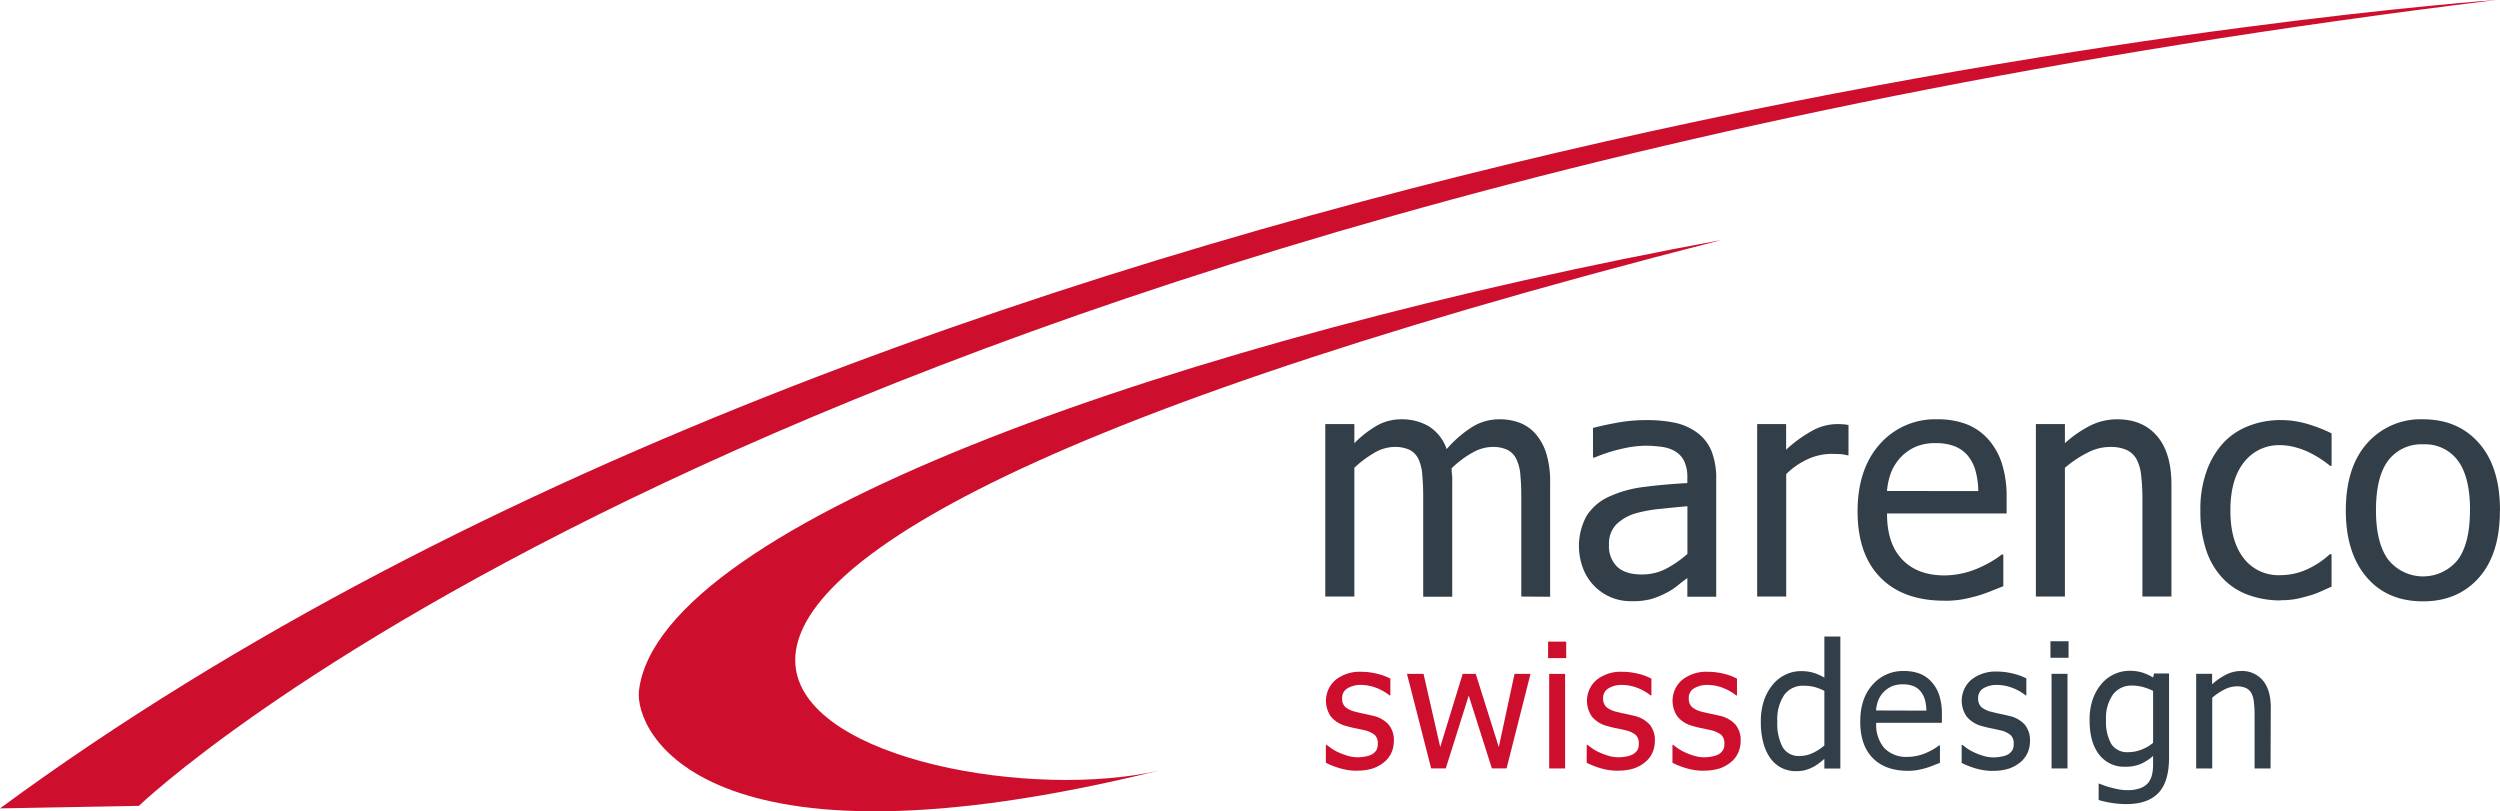
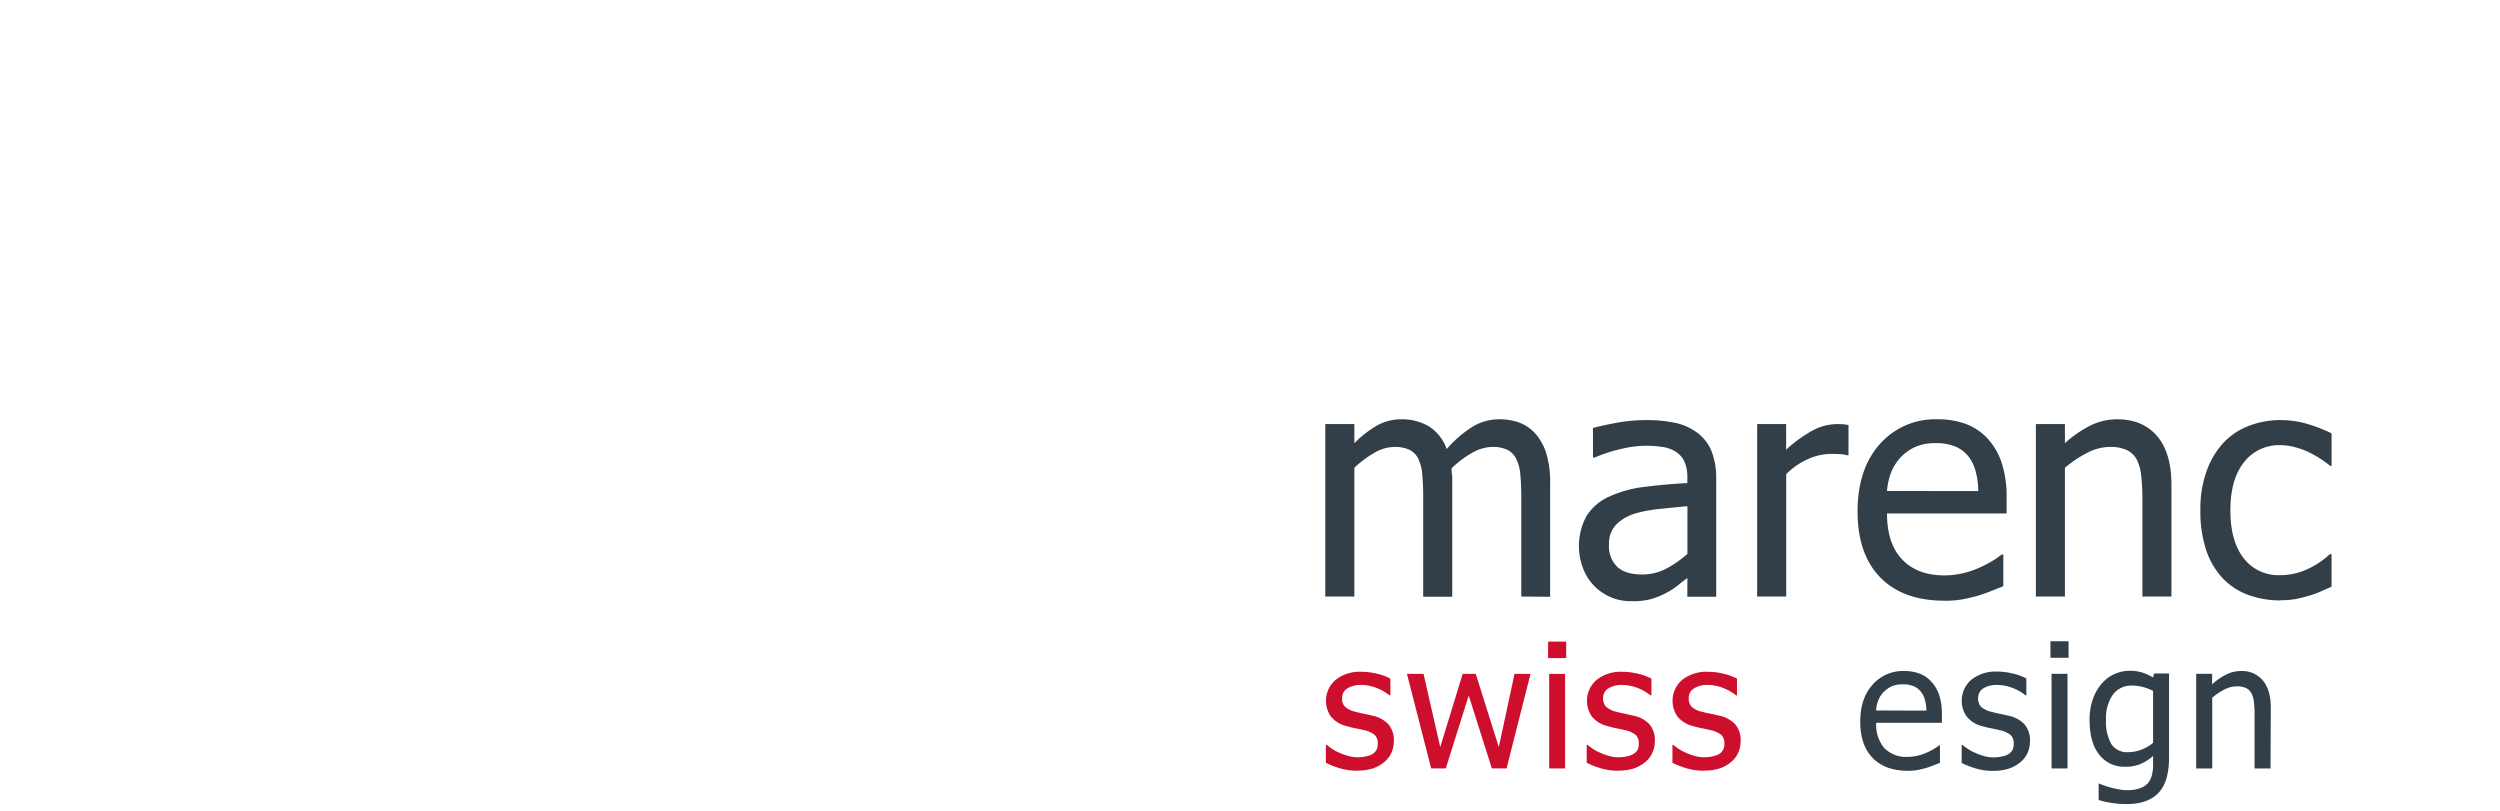
<svg xmlns="http://www.w3.org/2000/svg" id="Ebene_1" data-name="Ebene 1" viewBox="0 0 615.79 199.83">
  <defs>
    <style>.cls-1{fill:none;}.cls-2{clip-path:url(#clip-path);}.cls-3{fill:#323e48;}.cls-4{fill:#ce0e2d;}</style>
    <clipPath id="clip-path" transform="translate(-113.05 -197.72)">
      <rect class="cls-1" x="113.05" y="197.72" width="615.79" height="199.83" />
    </clipPath>
  </defs>
  <title>Marenco_Design_Logo</title>
  <g class="cls-2">
    <path class="cls-3" d="M487.77,344.66V320.09c0-1.95-.08-3.76-.23-5.41a10.77,10.77,0,0,0-1-3.9,4.93,4.93,0,0,0-2.17-2.25,8.37,8.37,0,0,0-3.8-.72,10.09,10.09,0,0,0-4.73,1.35,24.41,24.41,0,0,0-5.23,3.9c0,.43,0,.94.09,1.54s.06,1.3.06,2.11v28h-7.15V320.09c0-1.95-.08-3.76-.23-5.41a11,11,0,0,0-.95-3.9,4.93,4.93,0,0,0-2.17-2.25,8.43,8.43,0,0,0-3.8-.72,9.92,9.92,0,0,0-4.87,1.44,25.91,25.91,0,0,0-4.94,3.69v31.72h-7.16V302.18h7.16v4.71a26.15,26.15,0,0,1,5.57-4.35,12.19,12.19,0,0,1,6.06-1.54,13,13,0,0,1,6.68,1.71,10.79,10.79,0,0,1,4.43,5.63,28.49,28.49,0,0,1,6.32-5.48,12.68,12.68,0,0,1,6.68-1.86,13.93,13.93,0,0,1,5,.86,10,10,0,0,1,3.92,2.75,13.47,13.47,0,0,1,2.63,4.84,23.68,23.68,0,0,1,.93,7.26v28Z" transform="translate(-113.05 -197.72)" />
    <path class="cls-3" d="M528.69,334.2V322.41q-2.55.22-6.45.63a34.37,34.37,0,0,0-6.29,1.12,11.45,11.45,0,0,0-4.72,2.68,6.7,6.7,0,0,0-1.86,5,7.1,7.1,0,0,0,2.05,5.52q2.05,1.86,6,1.86a12.7,12.7,0,0,0,6.12-1.47,26.26,26.26,0,0,0,5.14-3.59m0,5.93c-.58.44-1.37,1-2.34,1.81a16.13,16.13,0,0,1-2.83,1.84,20.66,20.66,0,0,1-3.68,1.52,17.77,17.77,0,0,1-5,.54A12.48,12.48,0,0,1,503,337.76a15.54,15.54,0,0,1,.83-12.94,12.81,12.81,0,0,1,5.9-4.92,28.93,28.93,0,0,1,8.44-2.26c3.24-.42,6.75-.73,10.5-.93v-1.37a9.25,9.25,0,0,0-.76-4,5.67,5.67,0,0,0-2.13-2.38,8.46,8.46,0,0,0-3.35-1.16,28.43,28.43,0,0,0-4.06-.29,27,27,0,0,0-5.82.75,38.32,38.32,0,0,0-6.7,2.15h-.42v-7.27q2-.57,5.66-1.25a39.81,39.81,0,0,1,7.31-.69,33.59,33.59,0,0,1,7.38.69,14.16,14.16,0,0,1,5.4,2.47,10.65,10.65,0,0,1,3.46,4.52,18.1,18.1,0,0,1,1.14,6.78v29.05h-7.11Z" transform="translate(-113.05 -197.72)" />
    <path class="cls-3" d="M568.36,309.86H568a8.89,8.89,0,0,0-1.69-.29c-.59,0-1.31-.05-2.15-.05a14.11,14.11,0,0,0-5.74,1.26,18.3,18.3,0,0,0-5.4,3.72v30.16h-7.15V302.18H553v6.31a32.53,32.53,0,0,1,6.83-4.89,12.89,12.89,0,0,1,5.64-1.42,16.41,16.41,0,0,1,1.65.06c.37,0,.78.1,1.25.17Z" transform="translate(-113.05 -197.72)" />
    <path class="cls-3" d="M600.33,318.68a19.7,19.7,0,0,0-.68-5,10.29,10.29,0,0,0-1.75-3.54,8.11,8.11,0,0,0-3.21-2.43,12.55,12.55,0,0,0-4.85-.84,12.3,12.3,0,0,0-4.85.86,11.54,11.54,0,0,0-3.63,2.49,12.06,12.06,0,0,0-2.44,3.71,16.46,16.46,0,0,0-1.07,4.73Zm-8.36,27q-10.15,0-15.76-5.72t-5.61-16.27q0-10.37,5.43-16.52A18.12,18.12,0,0,1,590.26,301a19.86,19.86,0,0,1,7,1.14,14,14,0,0,1,5.33,3.57,16.47,16.47,0,0,1,3.5,6,26.56,26.56,0,0,1,1.22,8.61v3.88H577.85q0,7.43,3.74,11.33t10.3,3.92a20.55,20.55,0,0,0,4.63-.53,21.22,21.22,0,0,0,4.08-1.37,28.46,28.46,0,0,0,3.27-1.7,17.67,17.67,0,0,0,2.21-1.54h.42v7.8l-3.12,1.24c-1.24.49-2.36.88-3.35,1.16-1.39.38-2.66.67-3.78.87a24.15,24.15,0,0,1-4.28.31" transform="translate(-113.05 -197.72)" />
    <path class="cls-3" d="M647.91,344.66h-7.15V320.47a48.94,48.94,0,0,0-.29-5.46,11.3,11.3,0,0,0-1.08-4.05,5.51,5.51,0,0,0-2.43-2.37,9.64,9.64,0,0,0-4.26-.78,12.12,12.12,0,0,0-5.5,1.43,28.25,28.25,0,0,0-5.53,3.7v31.72h-7.15V302.18h7.15v4.71a28.31,28.31,0,0,1,6.31-4.37,14.87,14.87,0,0,1,6.58-1.52c4.19,0,7.45,1.38,9.81,4.13s3.54,6.74,3.54,12Z" transform="translate(-113.05 -197.72)" />
    <path class="cls-3" d="M674.83,345.61a23,23,0,0,1-8-1.35,16.3,16.3,0,0,1-6.27-4.09,18.37,18.37,0,0,1-4.07-6.9,29.73,29.73,0,0,1-1.45-9.79,27.68,27.68,0,0,1,1.51-9.66,20.46,20.46,0,0,1,4-6.85,16.56,16.56,0,0,1,6.25-4.28,21.45,21.45,0,0,1,8-1.5,23.07,23.07,0,0,1,6.75,1,36.66,36.66,0,0,1,5.81,2.28v8H687c-.52-.43-1.16-.93-2-1.49a27.46,27.46,0,0,0-2.91-1.71,18.72,18.72,0,0,0-3.5-1.33,14.29,14.29,0,0,0-3.88-.57,10.87,10.87,0,0,0-8.92,4.2q-3.36,4.2-3.36,11.89c0,5,1.08,8.92,3.25,11.73a10.77,10.77,0,0,0,9,4.2,15.79,15.79,0,0,0,6.65-1.44,20.82,20.82,0,0,0,5.6-3.73h.42v8l-2.67,1.19a19.56,19.56,0,0,1-2.89,1.05c-1.22.35-2.3.63-3.27.81a19.77,19.77,0,0,1-3.73.29" transform="translate(-113.05 -197.72)" />
-     <path class="cls-3" d="M721.46,323.44q0-8.25-3-12.27a10,10,0,0,0-8.55-4,10.17,10.17,0,0,0-8.62,4q-3,4-3,12.27,0,8,3,12.11a11,11,0,0,0,17.15.07c2-2.69,3-6.76,3-12.18m7.38,0q0,10.72-5.17,16.56t-13.77,5.84q-8.86,0-13.94-6t-5.08-16.37q0-10.65,5.23-16.54A17.55,17.55,0,0,1,709.9,301q8.6,0,13.77,5.88t5.17,16.56" transform="translate(-113.05 -197.72)" />
    <path class="cls-4" d="M447.37,387.56a14.65,14.65,0,0,1-4.37-.63,19.38,19.38,0,0,1-3.37-1.33v-4.4h.22c.33.26.72.55,1.17.88a11.73,11.73,0,0,0,1.8,1,17.26,17.26,0,0,0,2.21.81,8.55,8.55,0,0,0,2.48.36,10.46,10.46,0,0,0,2-.22,5,5,0,0,0,1.58-.56,3.21,3.21,0,0,0,1-1,3.27,3.27,0,0,0,.33-1.62,2.78,2.78,0,0,0-.76-2.11,6.34,6.34,0,0,0-2.7-1.19c-.5-.12-1.16-.27-2-.43s-1.55-.35-2.23-.55a7.09,7.09,0,0,1-3.88-2.38,6.8,6.8,0,0,1,1.17-9,9.54,9.54,0,0,1,6.31-2,16.26,16.26,0,0,1,3.9.48,13.44,13.44,0,0,1,3.29,1.21V369h-.2a12.36,12.36,0,0,0-3.35-1.88,10.55,10.55,0,0,0-3.72-.69,6.17,6.17,0,0,0-3.27.82,2.69,2.69,0,0,0-1.34,2.46,2.73,2.73,0,0,0,.8,2.17,6,6,0,0,0,2.54,1.18c.57.15,1.23.3,1.95.45s1.47.32,2.26.51a7.29,7.29,0,0,1,3.88,2.15,6,6,0,0,1,1.31,4.08,7.06,7.06,0,0,1-.59,2.85,6.35,6.35,0,0,1-1.75,2.3,8.88,8.88,0,0,1-2.81,1.59,12.46,12.46,0,0,1-4,.54" transform="translate(-113.05 -197.72)" />
  </g>
  <polygon class="cls-4" points="376.99 165.99 371.09 189.27 367.47 189.27 361.77 171.33 356.12 189.27 352.52 189.27 346.56 165.99 350.64 165.99 354.75 184.02 360.28 165.99 363.5 165.99 369.18 184.02 373.05 165.99 376.99 165.99" />
  <path class="cls-4" d="M494.64,387h3.92V363.71h-3.92Zm-.27-27.18h4.46v-4.06h-4.46Z" transform="translate(-113.05 -197.72)" />
  <g class="cls-2">
    <path class="cls-4" d="M511.61,387.56a14.64,14.64,0,0,1-4.36-.63,19.06,19.06,0,0,1-3.37-1.33v-4.4h.21c.33.26.72.55,1.18.88a11.27,11.27,0,0,0,1.8,1,16.57,16.57,0,0,0,2.2.81,8.6,8.6,0,0,0,2.48.36,10.46,10.46,0,0,0,2-.22,4.87,4.87,0,0,0,1.58-.56,3.36,3.36,0,0,0,1.06-1,3.28,3.28,0,0,0,.32-1.62,2.78,2.78,0,0,0-.76-2.11,6.34,6.34,0,0,0-2.7-1.19c-.5-.12-1.15-.27-2-.43s-1.55-.35-2.23-.55a7.09,7.09,0,0,1-3.88-2.38,6.8,6.8,0,0,1,1.17-9,9.55,9.55,0,0,1,6.32-2,16.39,16.39,0,0,1,3.9.48,13.76,13.76,0,0,1,3.29,1.21V369h-.21a12.21,12.21,0,0,0-3.35-1.88,10.5,10.5,0,0,0-3.71-.69,6.18,6.18,0,0,0-3.28.82,2.69,2.69,0,0,0-1.34,2.46,2.77,2.77,0,0,0,.8,2.17,6,6,0,0,0,2.54,1.18q.87.23,1.95.45c.71.15,1.47.32,2.26.51a7.32,7.32,0,0,1,3.89,2.15,6,6,0,0,1,1.3,4.08,7.06,7.06,0,0,1-.59,2.85,6.25,6.25,0,0,1-1.75,2.3,8.78,8.78,0,0,1-2.81,1.59,12.41,12.41,0,0,1-4,.54" transform="translate(-113.05 -197.72)" />
    <path class="cls-4" d="M532.72,387.56a14.64,14.64,0,0,1-4.36-.63A19.06,19.06,0,0,1,525,385.6v-4.4h.21c.33.26.72.55,1.18.88a11.73,11.73,0,0,0,1.8,1,17,17,0,0,0,2.19.81,8.72,8.72,0,0,0,2.49.36,10.46,10.46,0,0,0,2-.22,5.13,5.13,0,0,0,1.59-.56,3.27,3.27,0,0,0,1-1,3.16,3.16,0,0,0,.33-1.62,2.78,2.78,0,0,0-.76-2.11,6.34,6.34,0,0,0-2.7-1.19c-.5-.12-1.16-.27-2-.43s-1.55-.35-2.23-.55a7.09,7.09,0,0,1-3.88-2.38,6.8,6.8,0,0,1,1.17-9,9.55,9.55,0,0,1,6.32-2,16.39,16.39,0,0,1,3.9.48,13.76,13.76,0,0,1,3.29,1.21V369h-.21a12.21,12.21,0,0,0-3.35-1.88,10.51,10.51,0,0,0-3.72-.69,6.2,6.2,0,0,0-3.27.82,2.68,2.68,0,0,0-1.33,2.46,2.76,2.76,0,0,0,.79,2.17,6,6,0,0,0,2.54,1.18q.87.23,2,.45c.71.15,1.47.32,2.26.51a7.32,7.32,0,0,1,3.89,2.15,6,6,0,0,1,1.3,4.08,6.91,6.91,0,0,1-.6,2.85,6.11,6.11,0,0,1-1.74,2.3,8.62,8.62,0,0,1-2.82,1.59,12.3,12.3,0,0,1-3.95.54" transform="translate(-113.05 -197.72)" />
-     <path class="cls-3" d="M562.42,381.35V367.89a12.93,12.93,0,0,0-2.61-1,11.82,11.82,0,0,0-2.52-.26,5.62,5.62,0,0,0-4.75,2.26,10.76,10.76,0,0,0-1.71,6.55,12.34,12.34,0,0,0,1.31,6.31,4.56,4.56,0,0,0,4.23,2.18,7.54,7.54,0,0,0,3.11-.7,12.06,12.06,0,0,0,2.94-1.89m3.94,5.68h-3.94v-2.38c-.61.52-1.13.94-1.59,1.28a9.64,9.64,0,0,1-3.29,1.53,8.71,8.71,0,0,1-2.09.22,7.88,7.88,0,0,1-3.53-.79,7.62,7.62,0,0,1-2.74-2.32,11.36,11.36,0,0,1-1.78-3.82,19.52,19.52,0,0,1-.63-5.21,16.24,16.24,0,0,1,.79-5.32,12.57,12.57,0,0,1,2.2-3.92,9.12,9.12,0,0,1,3.08-2.39,8.67,8.67,0,0,1,3.8-.87,10.61,10.61,0,0,1,3.05.39,13.72,13.72,0,0,1,2.73,1.2V354.51h3.94Z" transform="translate(-113.05 -197.72)" />
    <path class="cls-3" d="M587.55,372.76a10.71,10.71,0,0,0-.38-2.74,5.6,5.6,0,0,0-1-1.94,4.26,4.26,0,0,0-1.77-1.34,6.68,6.68,0,0,0-2.66-.46,6.81,6.81,0,0,0-2.66.47,6.45,6.45,0,0,0-2,1.37,6.28,6.28,0,0,0-1.34,2,8.5,8.5,0,0,0-.59,2.6ZM583,387.58q-5.58,0-8.66-3.14c-2.06-2.11-3.08-5.08-3.08-8.94s1-6.83,3-9.09A9.92,9.92,0,0,1,582,363a10.91,10.91,0,0,1,3.85.63,7.54,7.54,0,0,1,2.92,2,8.85,8.85,0,0,1,1.92,3.27,14.49,14.49,0,0,1,.68,4.74v2.12H575.2a8.71,8.71,0,0,0,2,6.24,7.45,7.45,0,0,0,5.66,2.15,10.83,10.83,0,0,0,2.54-.3,11.42,11.42,0,0,0,2.25-.75,16.36,16.36,0,0,0,1.8-.93,11,11,0,0,0,1.2-.84h.24v4.28l-1.72.68a17.85,17.85,0,0,1-1.84.64c-.76.21-1.46.37-2.08.48a13.74,13.74,0,0,1-2.35.17" transform="translate(-113.05 -197.72)" />
    <path class="cls-3" d="M604,387.6a14.79,14.79,0,0,1-4.39-.63,19.87,19.87,0,0,1-3.37-1.33v-4.42h.21c.34.27.73.56,1.18.88a11.09,11.09,0,0,0,1.81,1,16.2,16.2,0,0,0,2.21.82,8.62,8.62,0,0,0,2.49.36,9.76,9.76,0,0,0,2-.23,4.85,4.85,0,0,0,1.59-.54,3.56,3.56,0,0,0,1-1,3.23,3.23,0,0,0,.33-1.63,2.73,2.73,0,0,0-.77-2.11,6.14,6.14,0,0,0-2.71-1.2c-.5-.12-1.15-.27-2-.44s-1.56-.34-2.24-.54a7.1,7.1,0,0,1-3.88-2.39,6.83,6.83,0,0,1,1.17-9.06,9.54,9.54,0,0,1,6.33-2,15.93,15.93,0,0,1,3.91.49,13.7,13.7,0,0,1,3.3,1.2V369H612a12.1,12.1,0,0,0-3.35-1.88,10.64,10.64,0,0,0-3.73-.69,6.27,6.27,0,0,0-3.29.81,2.71,2.71,0,0,0-1.33,2.47,2.8,2.8,0,0,0,.79,2.18,6.11,6.11,0,0,0,2.56,1.18c.58.16,1.23.31,1.94.46s1.48.31,2.27.51a7.23,7.23,0,0,1,3.9,2.15,6,6,0,0,1,1.31,4.09,7.11,7.11,0,0,1-.59,2.86,6.59,6.59,0,0,1-1.75,2.31,9,9,0,0,1-2.83,1.58,12.16,12.16,0,0,1-4,.55" transform="translate(-113.05 -197.72)" />
  </g>
  <path class="cls-3" d="M618.38,387h3.93V363.69h-3.93Zm-.27-27.26h4.46v-4.07h-4.46Z" transform="translate(-113.05 -197.72)" />
  <g class="cls-2">
    <path class="cls-3" d="M643.39,380.7V367.89a14.32,14.32,0,0,0-2.7-1,10.58,10.58,0,0,0-2.48-.3,5.62,5.62,0,0,0-4.7,2.2,10,10,0,0,0-1.71,6.29,11,11,0,0,0,1.3,5.91,4.66,4.66,0,0,0,4.24,2,8.83,8.83,0,0,0,3.14-.61,9.61,9.61,0,0,0,2.91-1.69m-13.2,10.08c.26.1.66.26,1.17.44a16.05,16.05,0,0,0,1.75.53c.72.19,1.4.34,2,.44a10.47,10.47,0,0,0,2,.17,8.7,8.7,0,0,0,3.08-.48,4.71,4.71,0,0,0,2-1.33,5.46,5.46,0,0,0,.94-2,11.69,11.69,0,0,0,.26-2.57v-2.05a12,12,0,0,1-3.11,2,9.68,9.68,0,0,1-3.83.66,7.7,7.7,0,0,1-6.35-3q-2.36-3-2.35-8.53a14.89,14.89,0,0,1,.81-5.15,11.61,11.61,0,0,1,2.19-3.81,9,9,0,0,1,3.12-2.33,8.89,8.89,0,0,1,3.71-.81,10.12,10.12,0,0,1,3.15.43,12.6,12.6,0,0,1,2.66,1.22l.24-1h3.69v20.69c0,4-.85,6.86-2.59,8.71s-4.36,2.78-7.92,2.78a23.42,23.42,0,0,1-3.5-.27,24,24,0,0,1-3.33-.73v-4.09Z" transform="translate(-113.05 -197.72)" />
    <path class="cls-3" d="M672.32,387h-3.93V373.74a25.64,25.64,0,0,0-.16-3,6.24,6.24,0,0,0-.59-2.22,3,3,0,0,0-1.34-1.31,5.23,5.23,0,0,0-2.34-.43,6.72,6.72,0,0,0-3,.78,16,16,0,0,0-3,2V387H654V363.69h3.93v2.59a15.26,15.26,0,0,1,3.46-2.4A8.19,8.19,0,0,1,665,363a6.69,6.69,0,0,1,5.38,2.27q1.95,2.26,2,6.57Z" transform="translate(-113.05 -197.72)" />
-     <path class="cls-4" d="M727.93,197.72S347.61,224.27,113.05,396.84l34.2-.62s151.47-146,580.68-198.5M270.44,367.82c-1.17,9.87,15.29,47.48,128.17,19.68C337.3,401.82,174.94,349.34,537.1,256.83c-130.46,24.06-261.69,69.07-266.66,111" transform="translate(-113.05 -197.72)" />
  </g>
</svg>